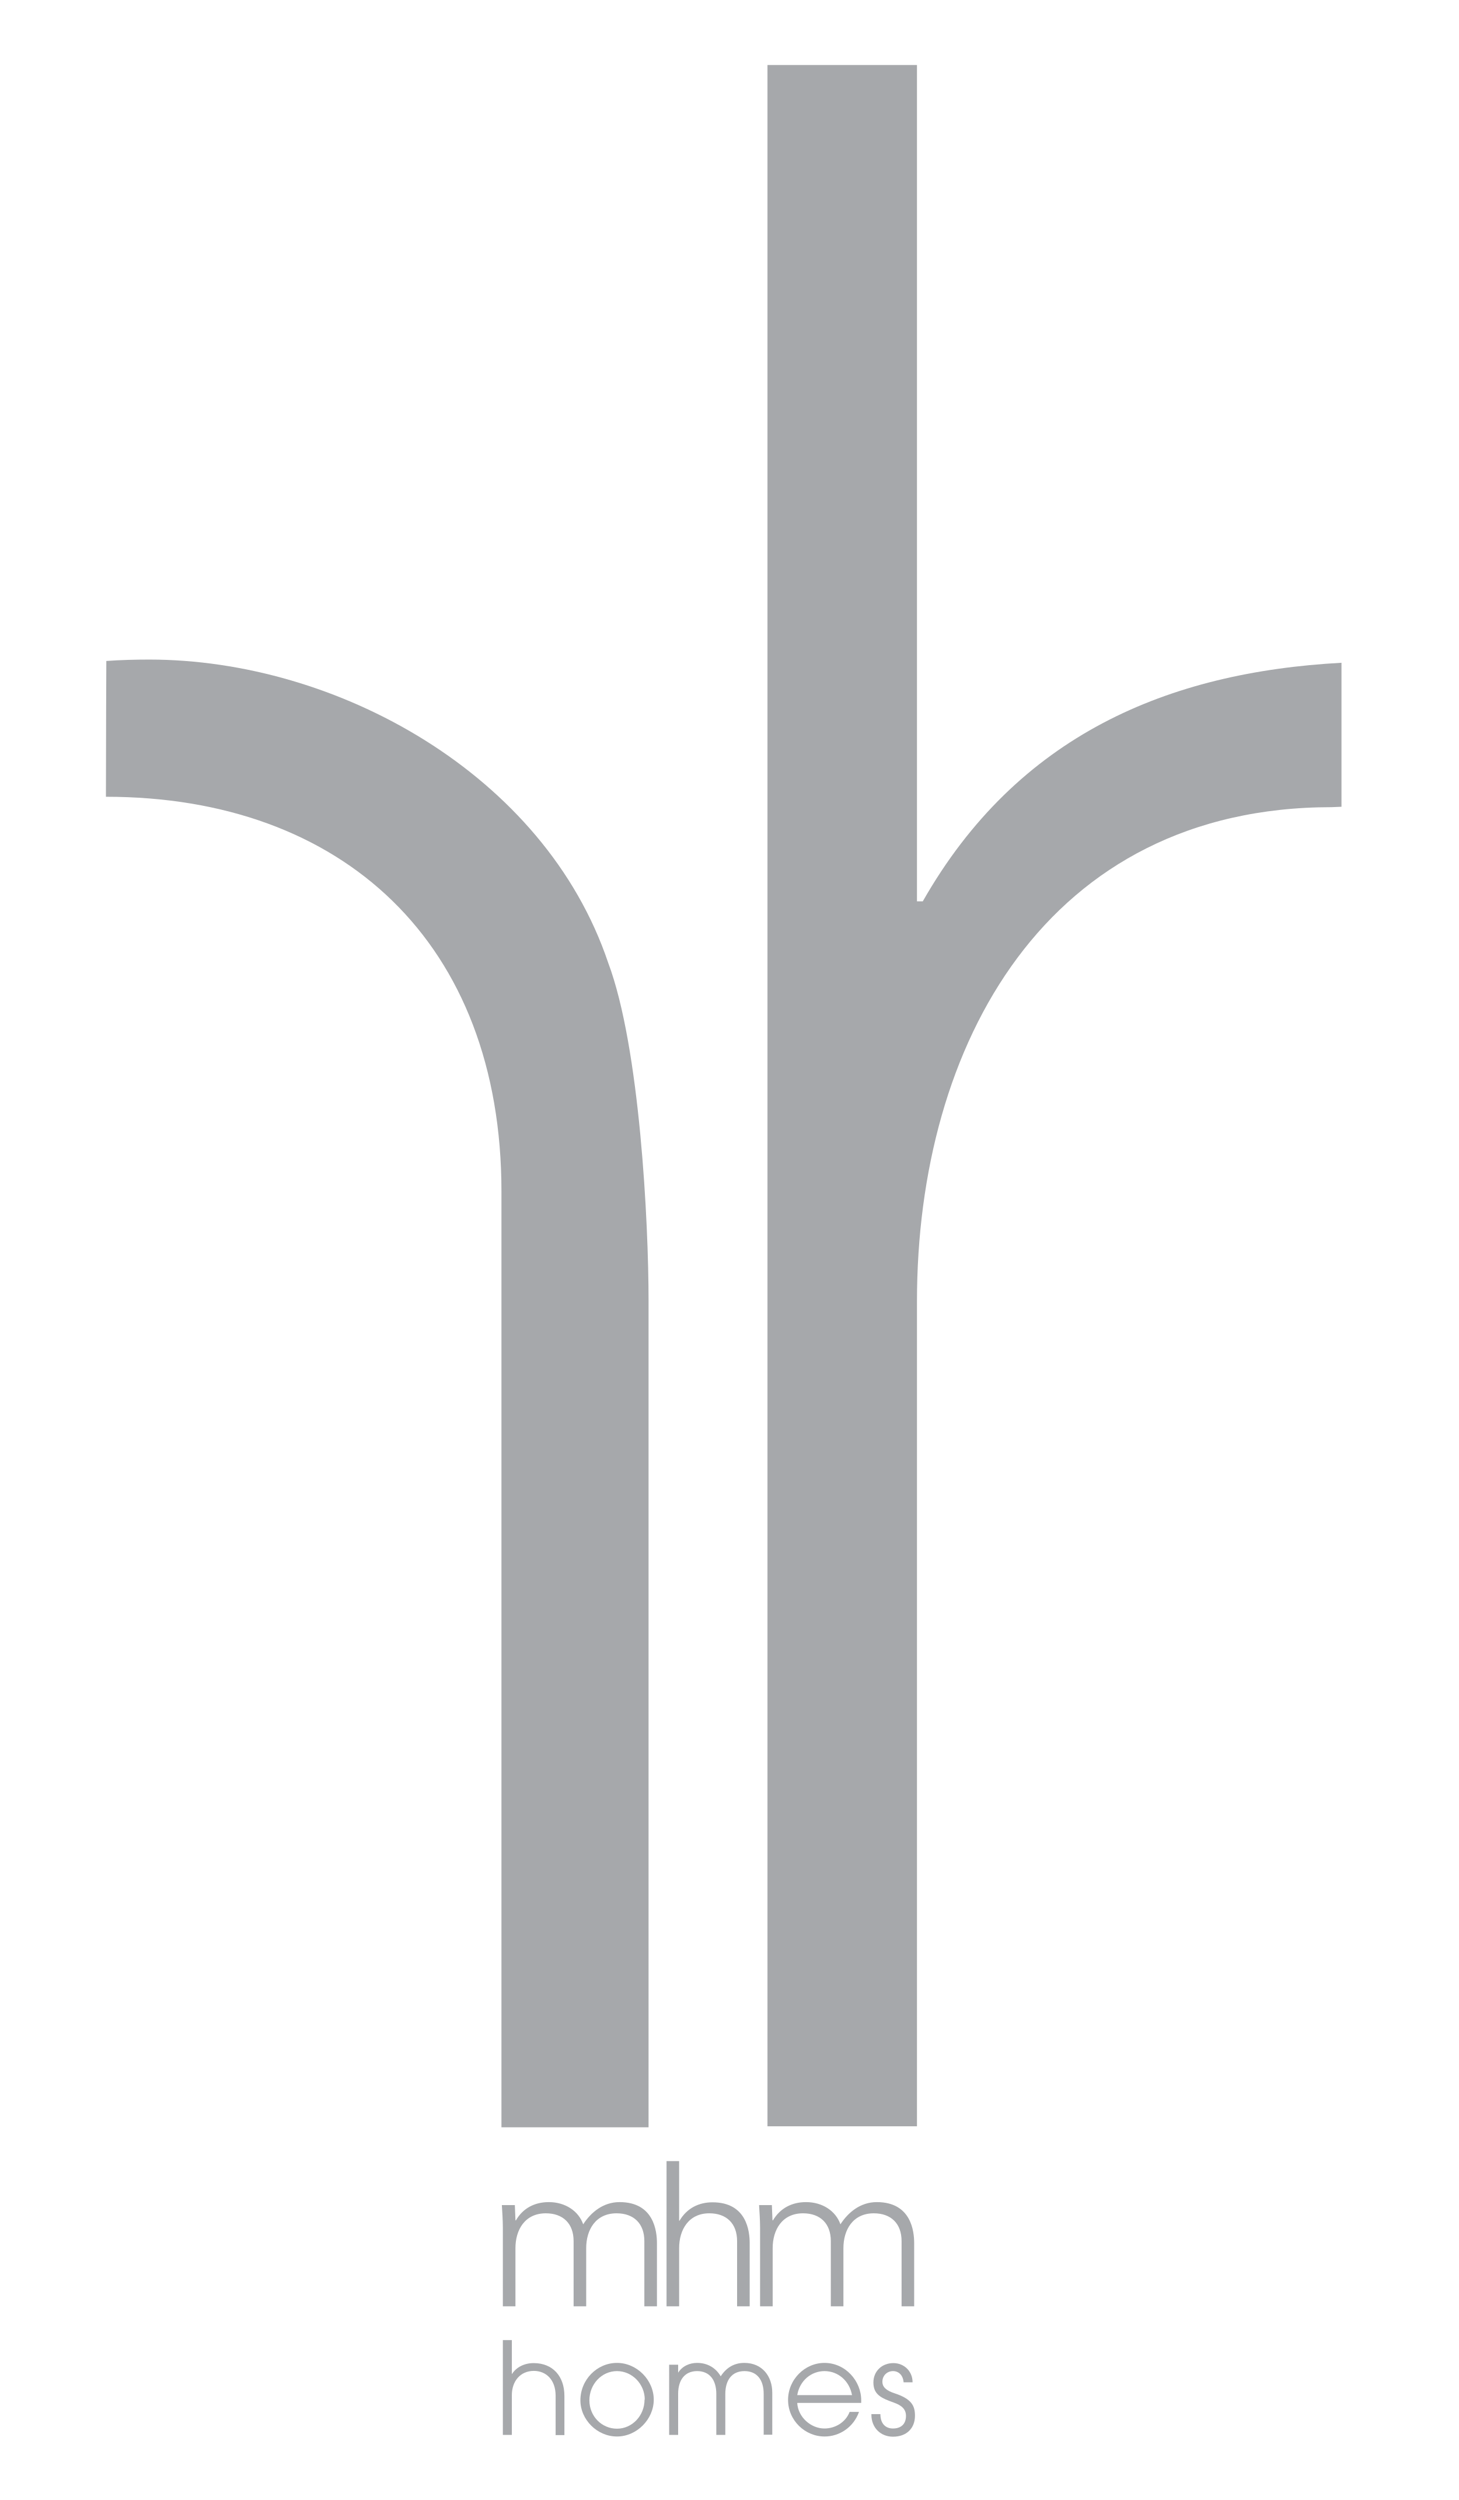
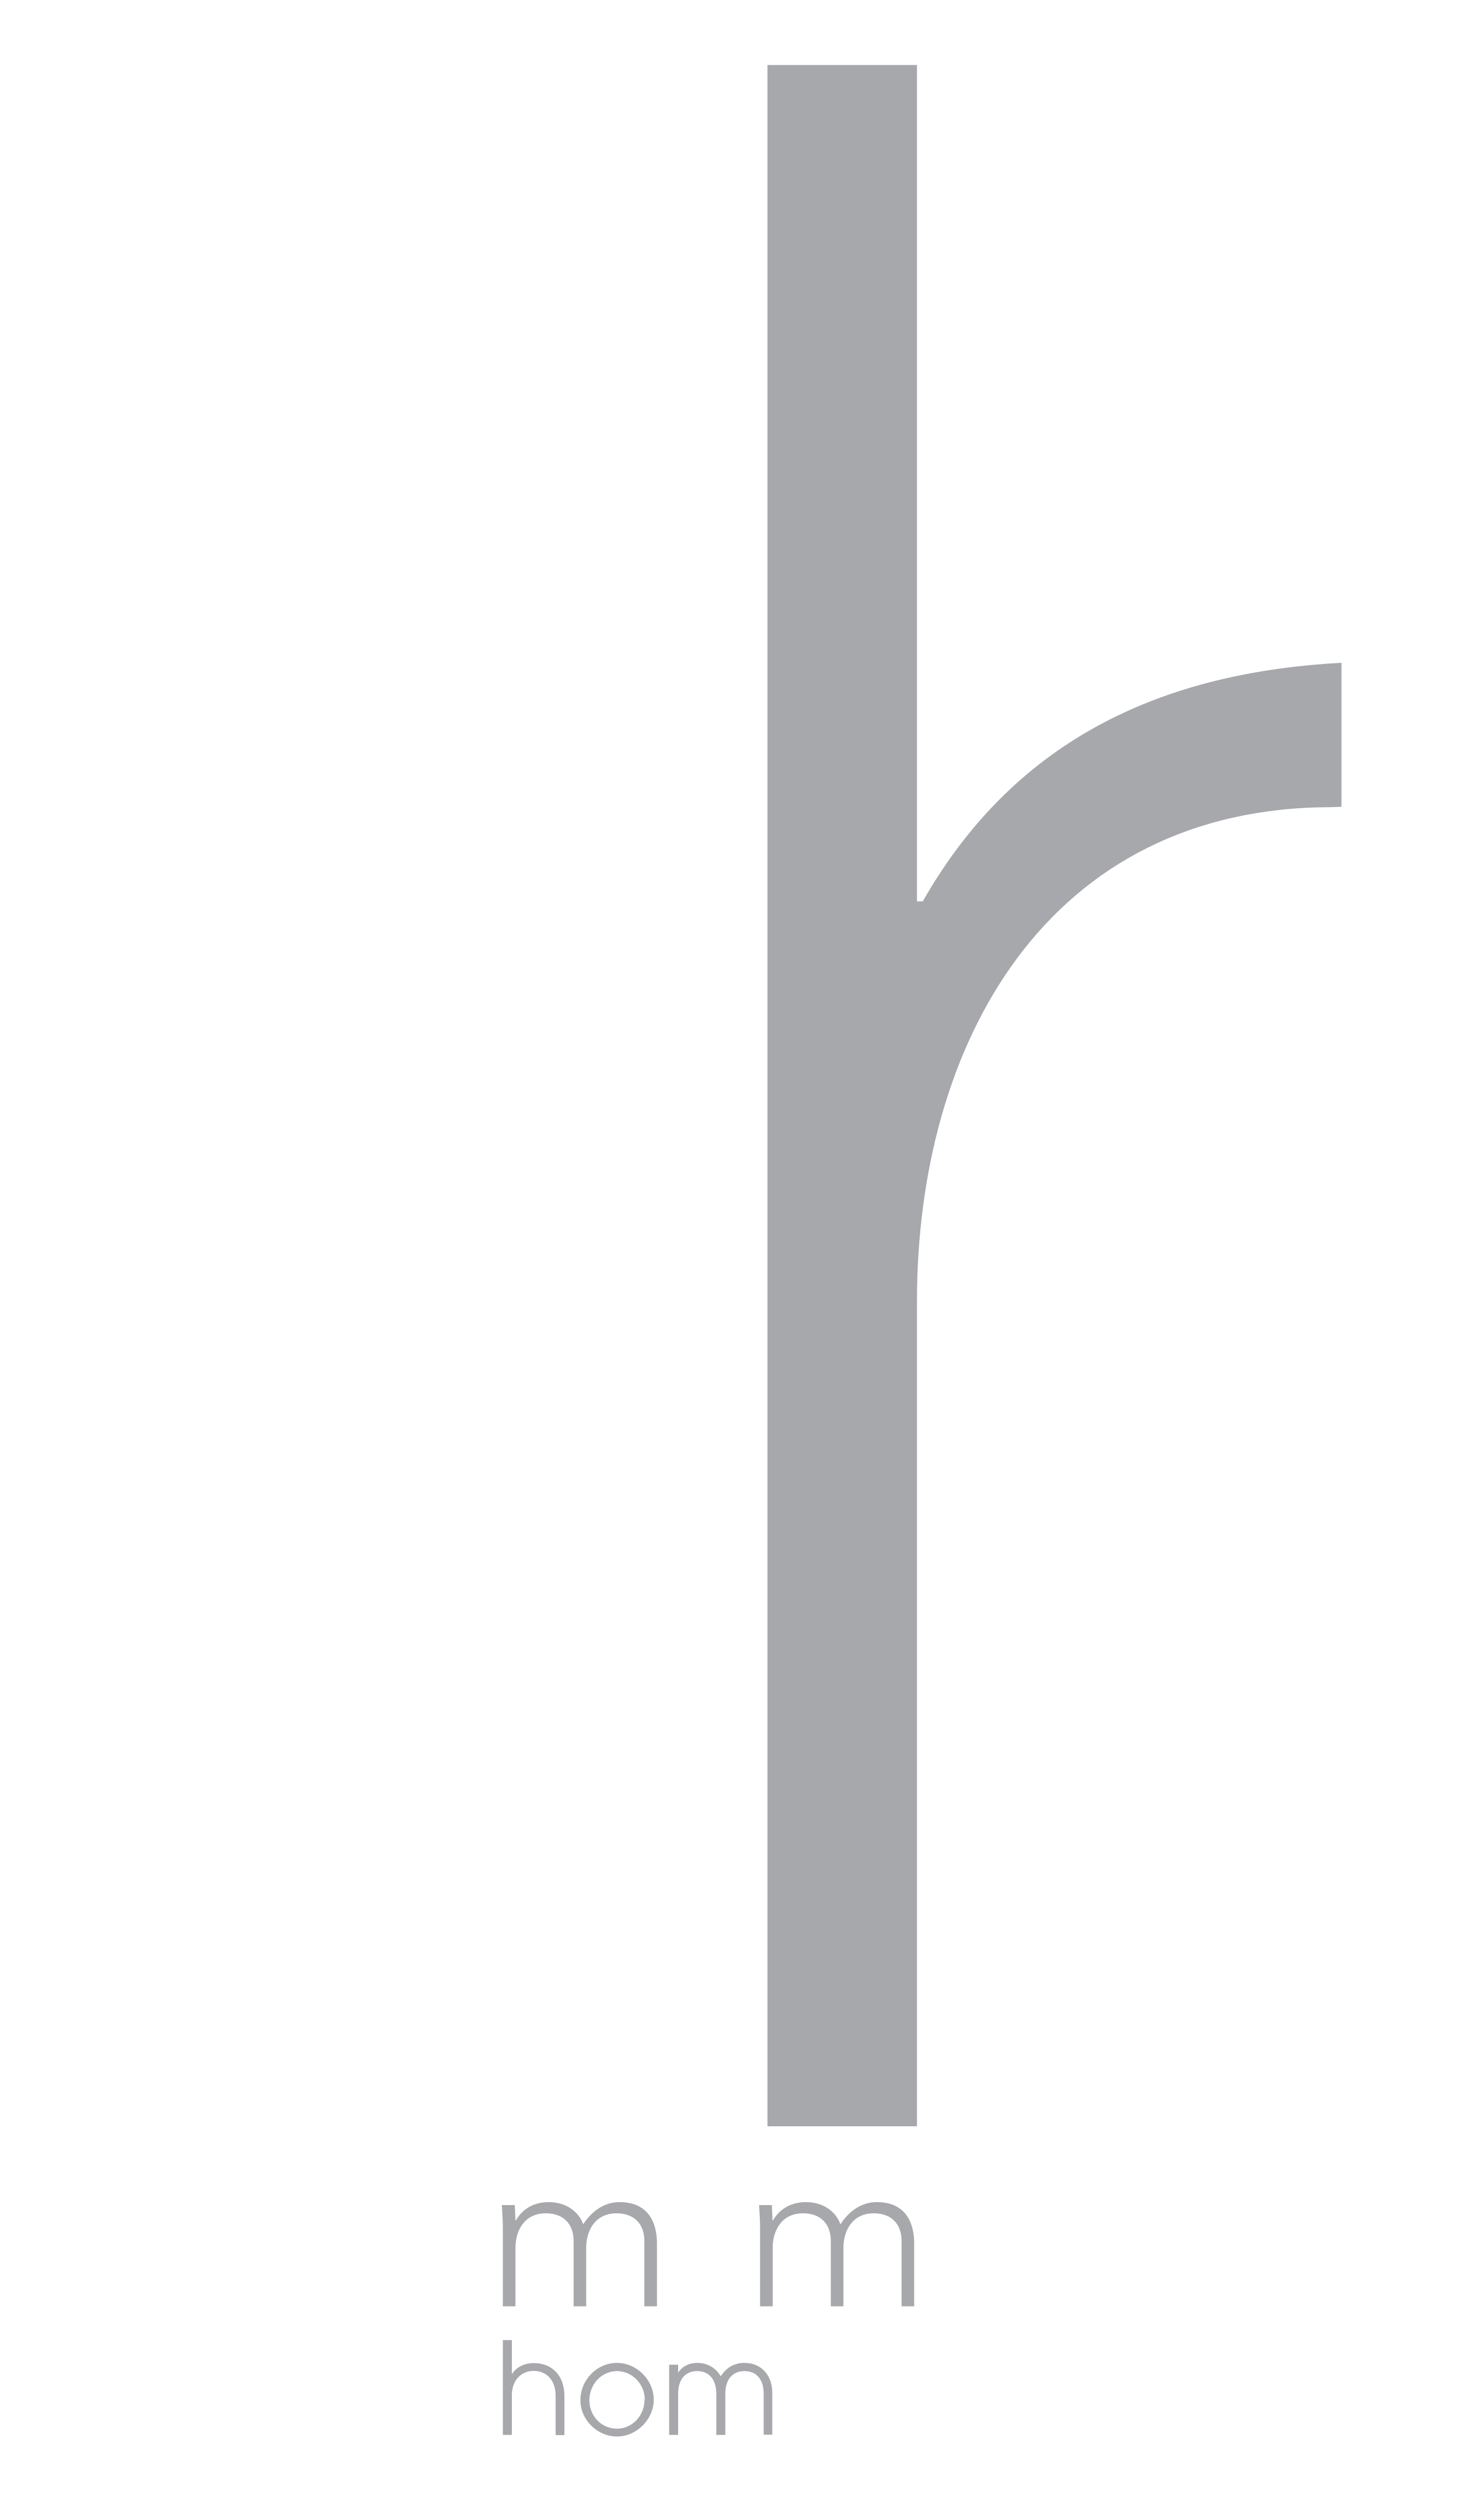
<svg xmlns="http://www.w3.org/2000/svg" data-name="Layer 1" id="Layer_1" viewBox="0 0 73 125">
  <defs>
    <style> .cls-1 { fill: #a6a8ab; } </style>
  </defs>
-   <path class="cls-1" d="m33.98,108.06h-.63v7.26h.63v-2.91c0-.91.47-1.74,1.51-1.74.86,0,1.39.51,1.39,1.39v3.26h.63v-3.16c0-.58-.14-2.04-1.86-2.04-.68,0-1.28.29-1.65.92h-.02v-2.98Z" />
  <path class="cls-1" d="m38.63,110.26h-.65c.02.34.05.75.05,1.14v3.92h.63v-2.91c0-.91.47-1.74,1.52-1.74.86,0,1.39.51,1.39,1.39v3.26h.63v-2.91c0-.91.47-1.74,1.52-1.74.86,0,1.39.51,1.39,1.39v3.26h.63v-3.16c0-.58-.14-2.05-1.87-2.05-.82,0-1.43.51-1.82,1.11-.23-.66-.89-1.11-1.72-1.11-.69,0-1.29.29-1.66.92l-.02-.02-.03-.75Z" />
  <path class="cls-1" d="m25.76,110.26h-.65c.02.34.05.75.05,1.14v3.92h.63v-2.91c0-.91.47-1.74,1.52-1.74.86,0,1.39.51,1.39,1.39v3.26h.63v-2.91c0-.91.47-1.74,1.52-1.74.86,0,1.39.51,1.39,1.39v3.26h.63v-3.16c0-.58-.14-2.05-1.87-2.05-.82,0-1.43.51-1.82,1.11-.23-.66-.89-1.11-1.72-1.11-.69,0-1.29.29-1.65.92l-.02-.02-.03-.75Z" />
-   <path class="cls-1" d="m5.3,39.84c11.84,0,19.79,7.3,19.79,19.74v46.79h7.36v-41.35c0-3.86-.43-12.65-2.02-16.88-3.18-9.44-13.6-15.16-22.96-15.16-.7,0-1.46.02-2.15.07,0,0-.02,4.33-.02,6.78" />
  <path class="cls-1" d="m67.12,40.35v-7.21c-8.67.47-16.21,3.61-20.95,11.93h-.29V3.25h-7.48v103.07h7.48v-41.26c0-12.85,6.49-24.7,20.75-24.7l.49-.02Z" />
  <g>
    <path class="cls-1" d="m27.8,121.75v-1.96c0-.79-.47-1.24-1.09-1.24-.68,0-1.1.52-1.1,1.21v1.99h-.45v-4.74h.45v1.69h.01c.22-.34.62-.54,1.08-.54.97,0,1.54.67,1.54,1.64v1.96h-.45Z" />
    <path class="cls-1" d="m29.04,120.02c0-1.03.83-1.87,1.83-1.87s1.84.86,1.84,1.84-.85,1.84-1.84,1.84-1.83-.84-1.83-1.81Zm3.22-.04c0-.76-.62-1.42-1.39-1.42s-1.38.66-1.38,1.46.62,1.42,1.38,1.42,1.38-.65,1.38-1.46Z" />
    <path class="cls-1" d="m38.21,121.75v-2.06c0-.67-.32-1.13-.96-1.13s-.96.46-.96,1.15v2.04h-.45v-2.05c0-.69-.33-1.14-.96-1.14s-.95.46-.95,1.14v2.05h-.45v-3.51h.45v.4c.21-.33.57-.49.95-.49.51,0,.93.24,1.18.67.28-.43.67-.67,1.18-.67.9,0,1.4.67,1.4,1.49v2.1h-.45Z" />
-     <path class="cls-1" d="m39.89,120.16c.04.7.68,1.27,1.36,1.27.54,0,1.06-.31,1.26-.83h.47c-.27.76-.97,1.23-1.72,1.23-.99,0-1.83-.81-1.83-1.83s.84-1.85,1.82-1.85c1.05,0,1.84.9,1.84,1.87,0,.04,0,.09,0,.13h-3.19Zm2.74-.4c-.13-.71-.69-1.2-1.38-1.2-.65,0-1.24.47-1.36,1.2h2.74Z" />
-     <path class="cls-1" d="m45.21,119.11c-.03-.34-.24-.55-.53-.55s-.53.22-.53.53c0,.26.18.44.61.58.85.28,1.02.62,1.02,1.12,0,.64-.43,1.05-1.1,1.05-.6,0-1.08-.43-1.08-1.1v-.03h.45c0,.47.25.72.63.72.4,0,.65-.22.65-.63,0-.34-.22-.53-.62-.67-.62-.22-1.01-.4-1.01-1,0-.56.42-.97,1-.97.53,0,.96.4.96.96h-.45Z" />
  </g>
</svg>